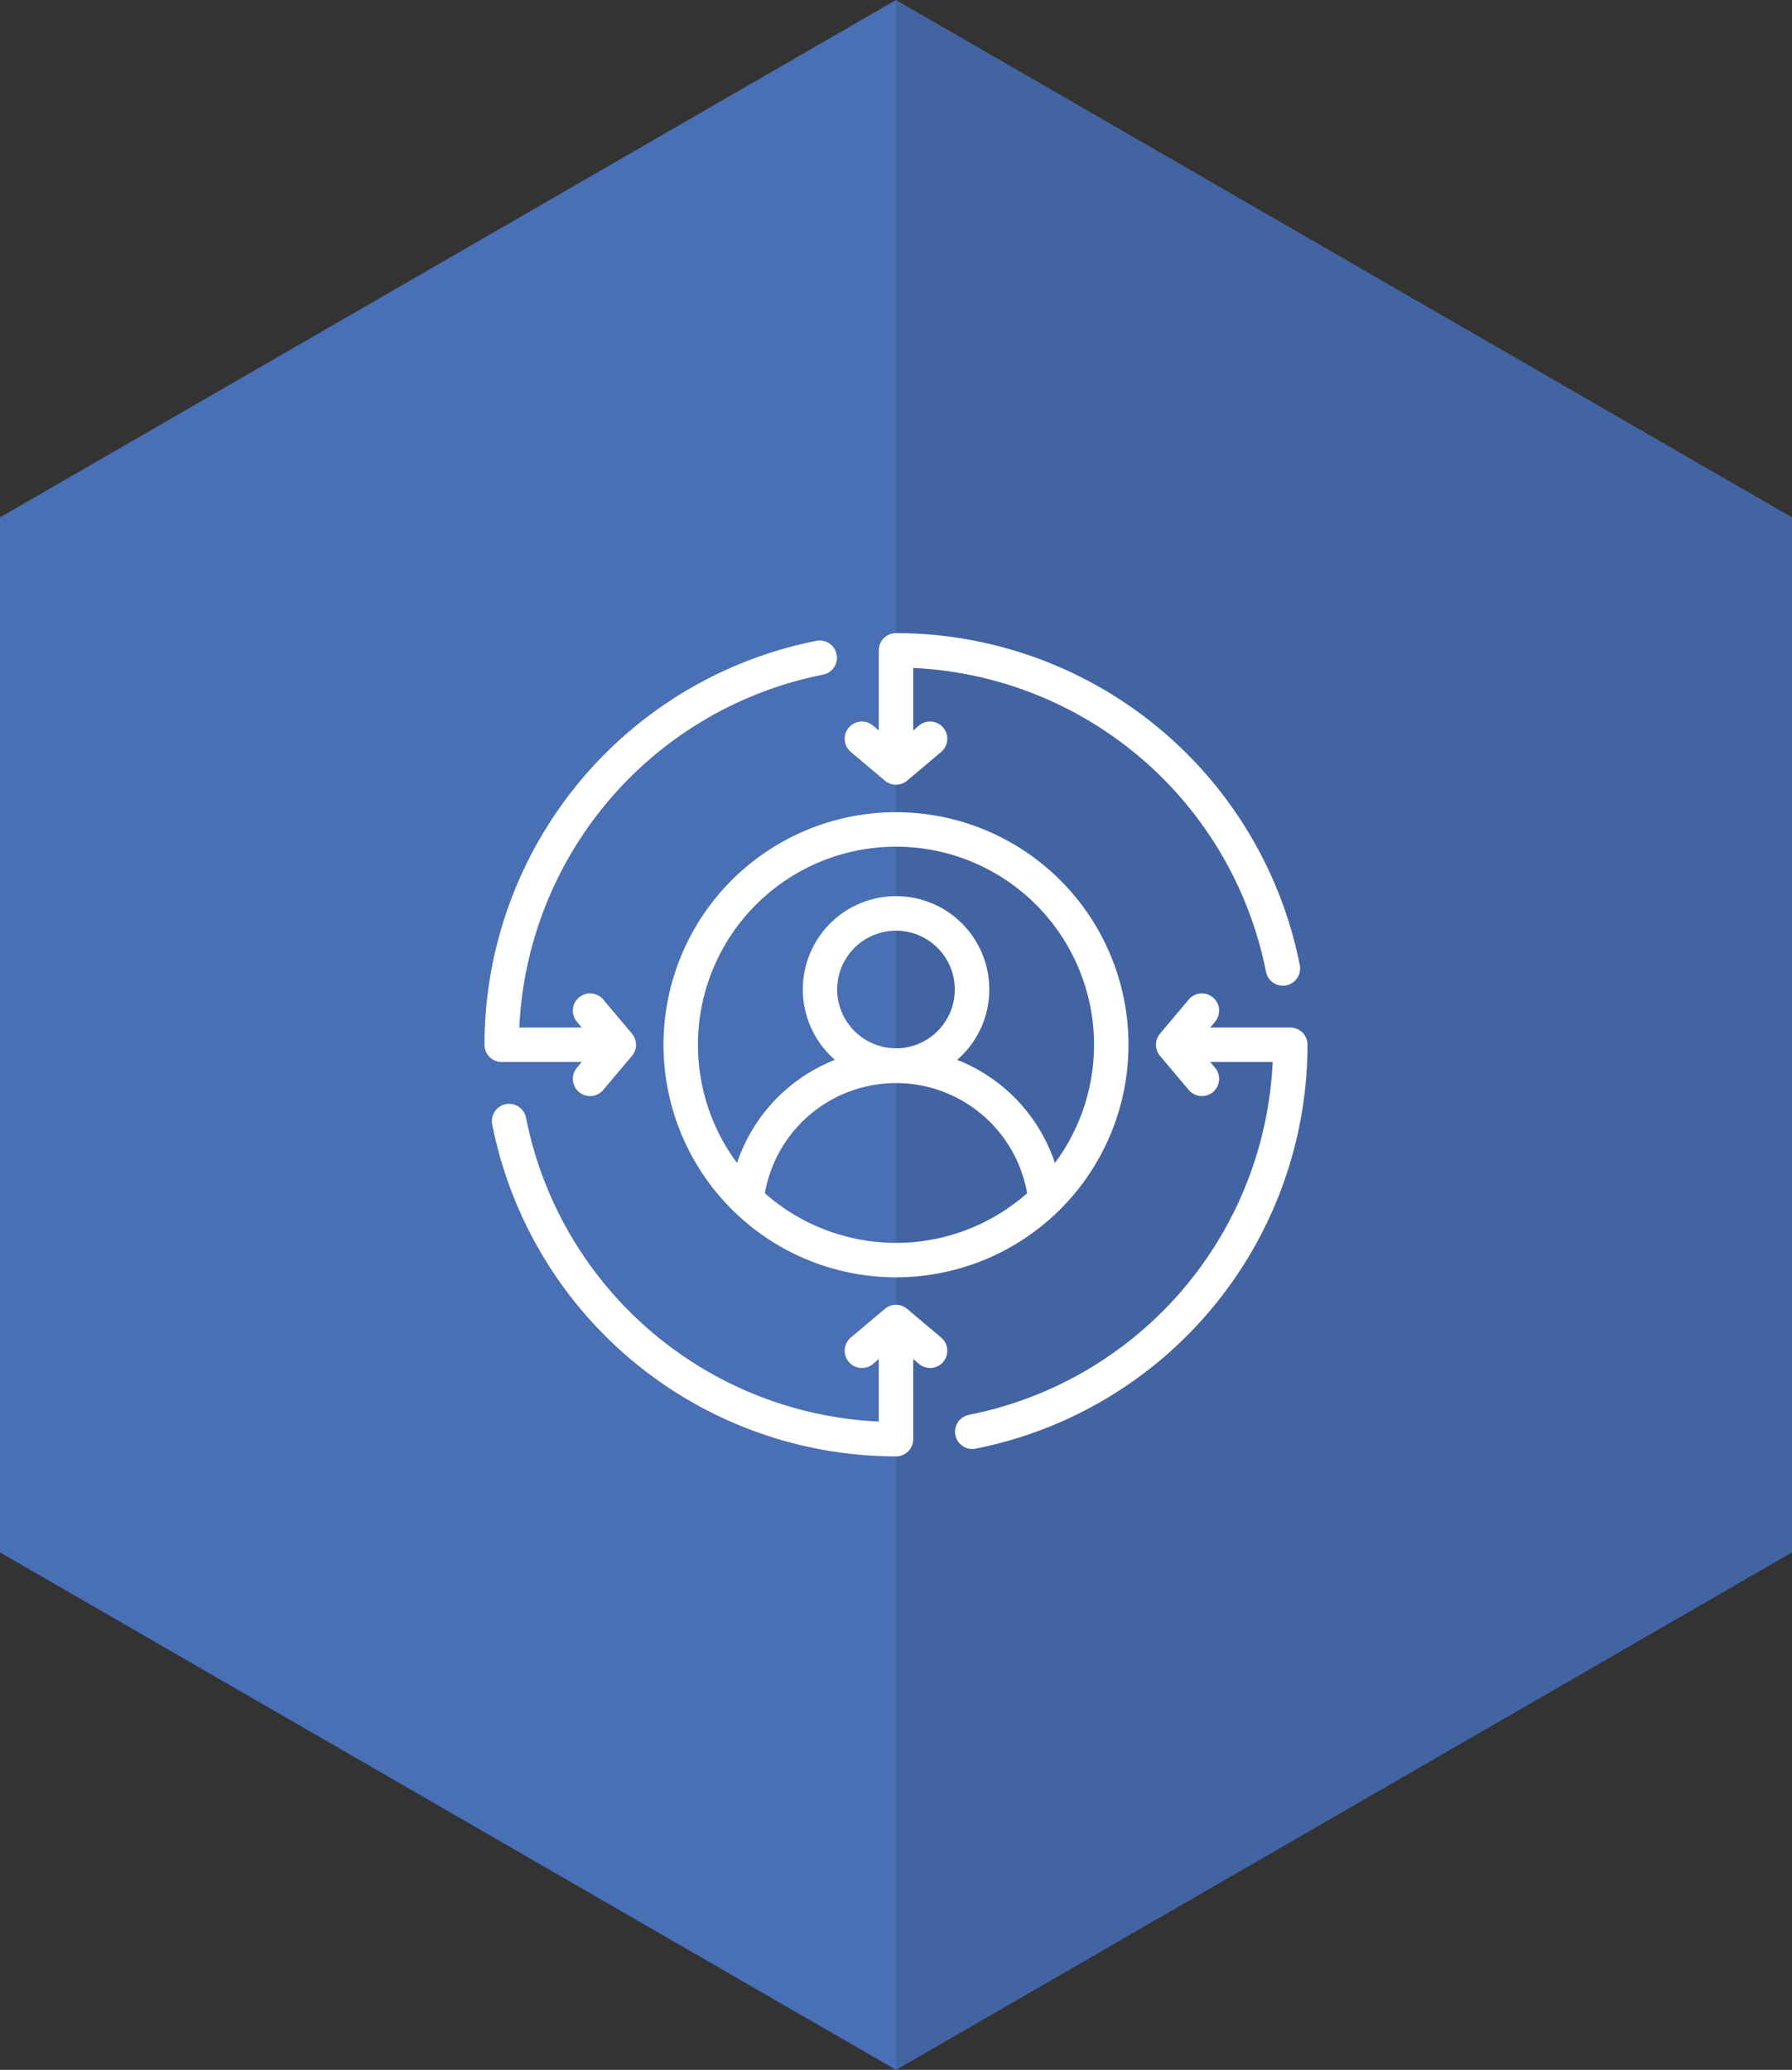
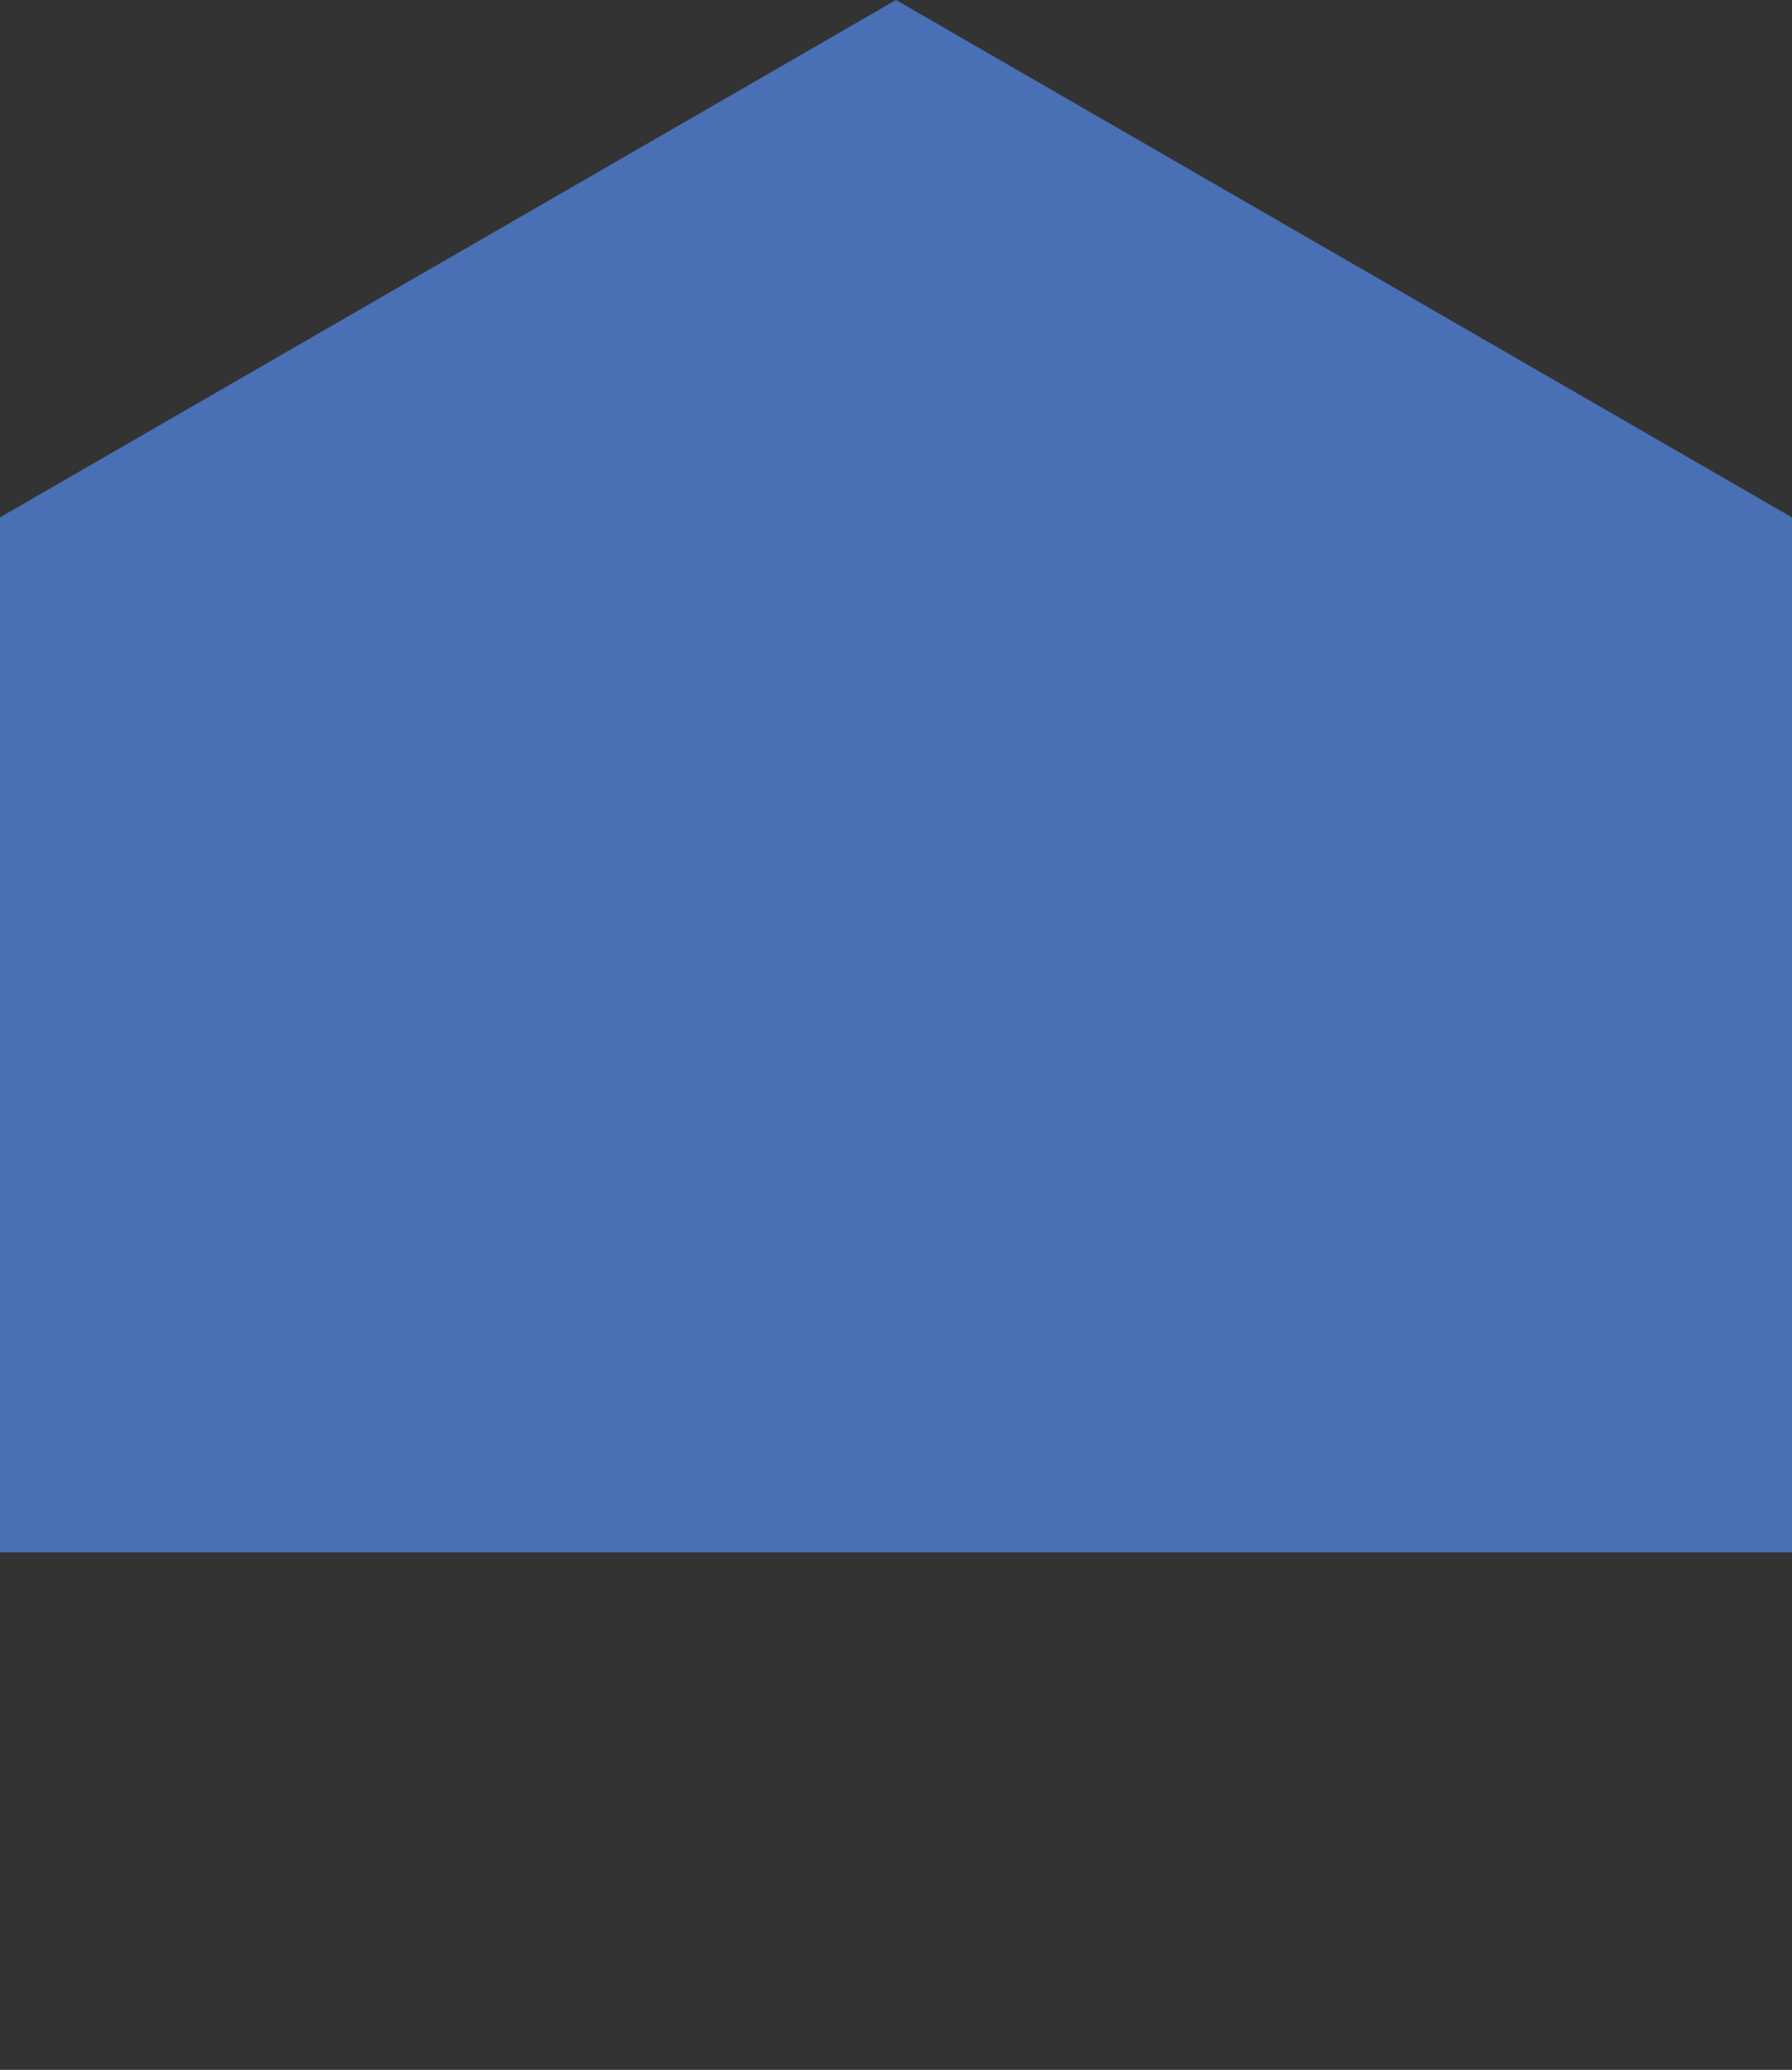
<svg xmlns="http://www.w3.org/2000/svg" id="Group_74269" data-name="Group 74269" width="131.909" height="152.319" viewBox="0 0 131.909 152.319">
  <rect x="0" y="0" width="131.909" height="152.319" fill="#333333" stroke="none" />
  <g id="Group_74267" data-name="Group 74267">
-     <path id="Path_136379" data-name="Path 136379" d="M570.513,697.767v76.162l-65.951,38.082L438.6,773.929V697.767l65.958-38.075Z" transform="translate(-438.604 -659.692)" fill="#496fb5" />
-     <path id="Path_136381" data-name="Path 136381" d="M712.722,697.767v76.162l-65.951,38.082V659.692Z" transform="translate(-580.813 -659.692)" opacity="0.1" />
+     <path id="Path_136379" data-name="Path 136379" d="M570.513,697.767v76.162L438.6,773.929V697.767l65.958-38.075Z" transform="translate(-438.604 -659.692)" fill="#496fb5" />
  </g>
-   <path id="customer-centricity" d="M36.991,20.178A16.813,16.813,0,1,1,20.178,36.991,16.812,16.812,0,0,1,36.991,20.178ZM48.574,46.331a14.878,14.878,0,1,0-23.166,0A12.063,12.063,0,0,1,33.1,38.2a6.563,6.563,0,1,1,7.792,0A12.063,12.063,0,0,1,48.574,46.331Zm-21.558,1.7a14.881,14.881,0,0,0,19.951,0,10.1,10.1,0,0,0-19.951,0Zm9.975-10.477a4.629,4.629,0,1,0-4.629-4.629A4.641,4.641,0,0,0,36.991,37.553Zm28.04.405H59.475l.774.918a.967.967,0,0,1-1.48,1.247l-2.114-2.509a.967.967,0,0,1,0-1.247l2.114-2.509a.967.967,0,0,1,1.48,1.247l-.774.918h6.54a.968.968,0,0,1,.967.967A30.019,30.019,0,0,1,42.793,66.42a.967.967,0,0,1-.373-1.9A28.084,28.084,0,0,0,65.031,37.959ZM36.024,14.507V7.967A.968.968,0,0,1,36.991,7,30.019,30.019,0,0,1,66.42,31.189a.967.967,0,0,1-1.9.373A28.084,28.084,0,0,0,37.959,8.951v5.556l.918-.774a.967.967,0,0,1,1.247,1.48l-2.509,2.114a.967.967,0,0,1-1.247,0l-2.509-2.114a.967.967,0,0,1,1.247-1.48ZM8.951,36.024h5.556l-.774-.918a.967.967,0,0,1,1.48-1.247l2.114,2.509a.967.967,0,0,1,0,1.247l-2.114,2.509a.967.967,0,0,1-1.48-1.247l.774-.918H7.967A.968.968,0,0,1,7,36.991,30.019,30.019,0,0,1,31.189,7.562a.967.967,0,1,1,.373,1.9A28.084,28.084,0,0,0,8.951,36.024ZM36.024,65.031V59.475l-.918.774a.967.967,0,0,1-1.247-1.48l2.509-2.114a.967.967,0,0,1,1.247,0l2.509,2.114a.967.967,0,0,1-1.247,1.48l-.918-.774v6.54a.968.968,0,0,1-.967.967A30.019,30.019,0,0,1,7.562,42.793a.967.967,0,0,1,1.9-.373A28.084,28.084,0,0,0,36.024,65.031Z" transform="translate(28.963 39.891)" fill="#fff" stroke="#fff" stroke-width="0.6" fill-rule="evenodd" />
</svg>